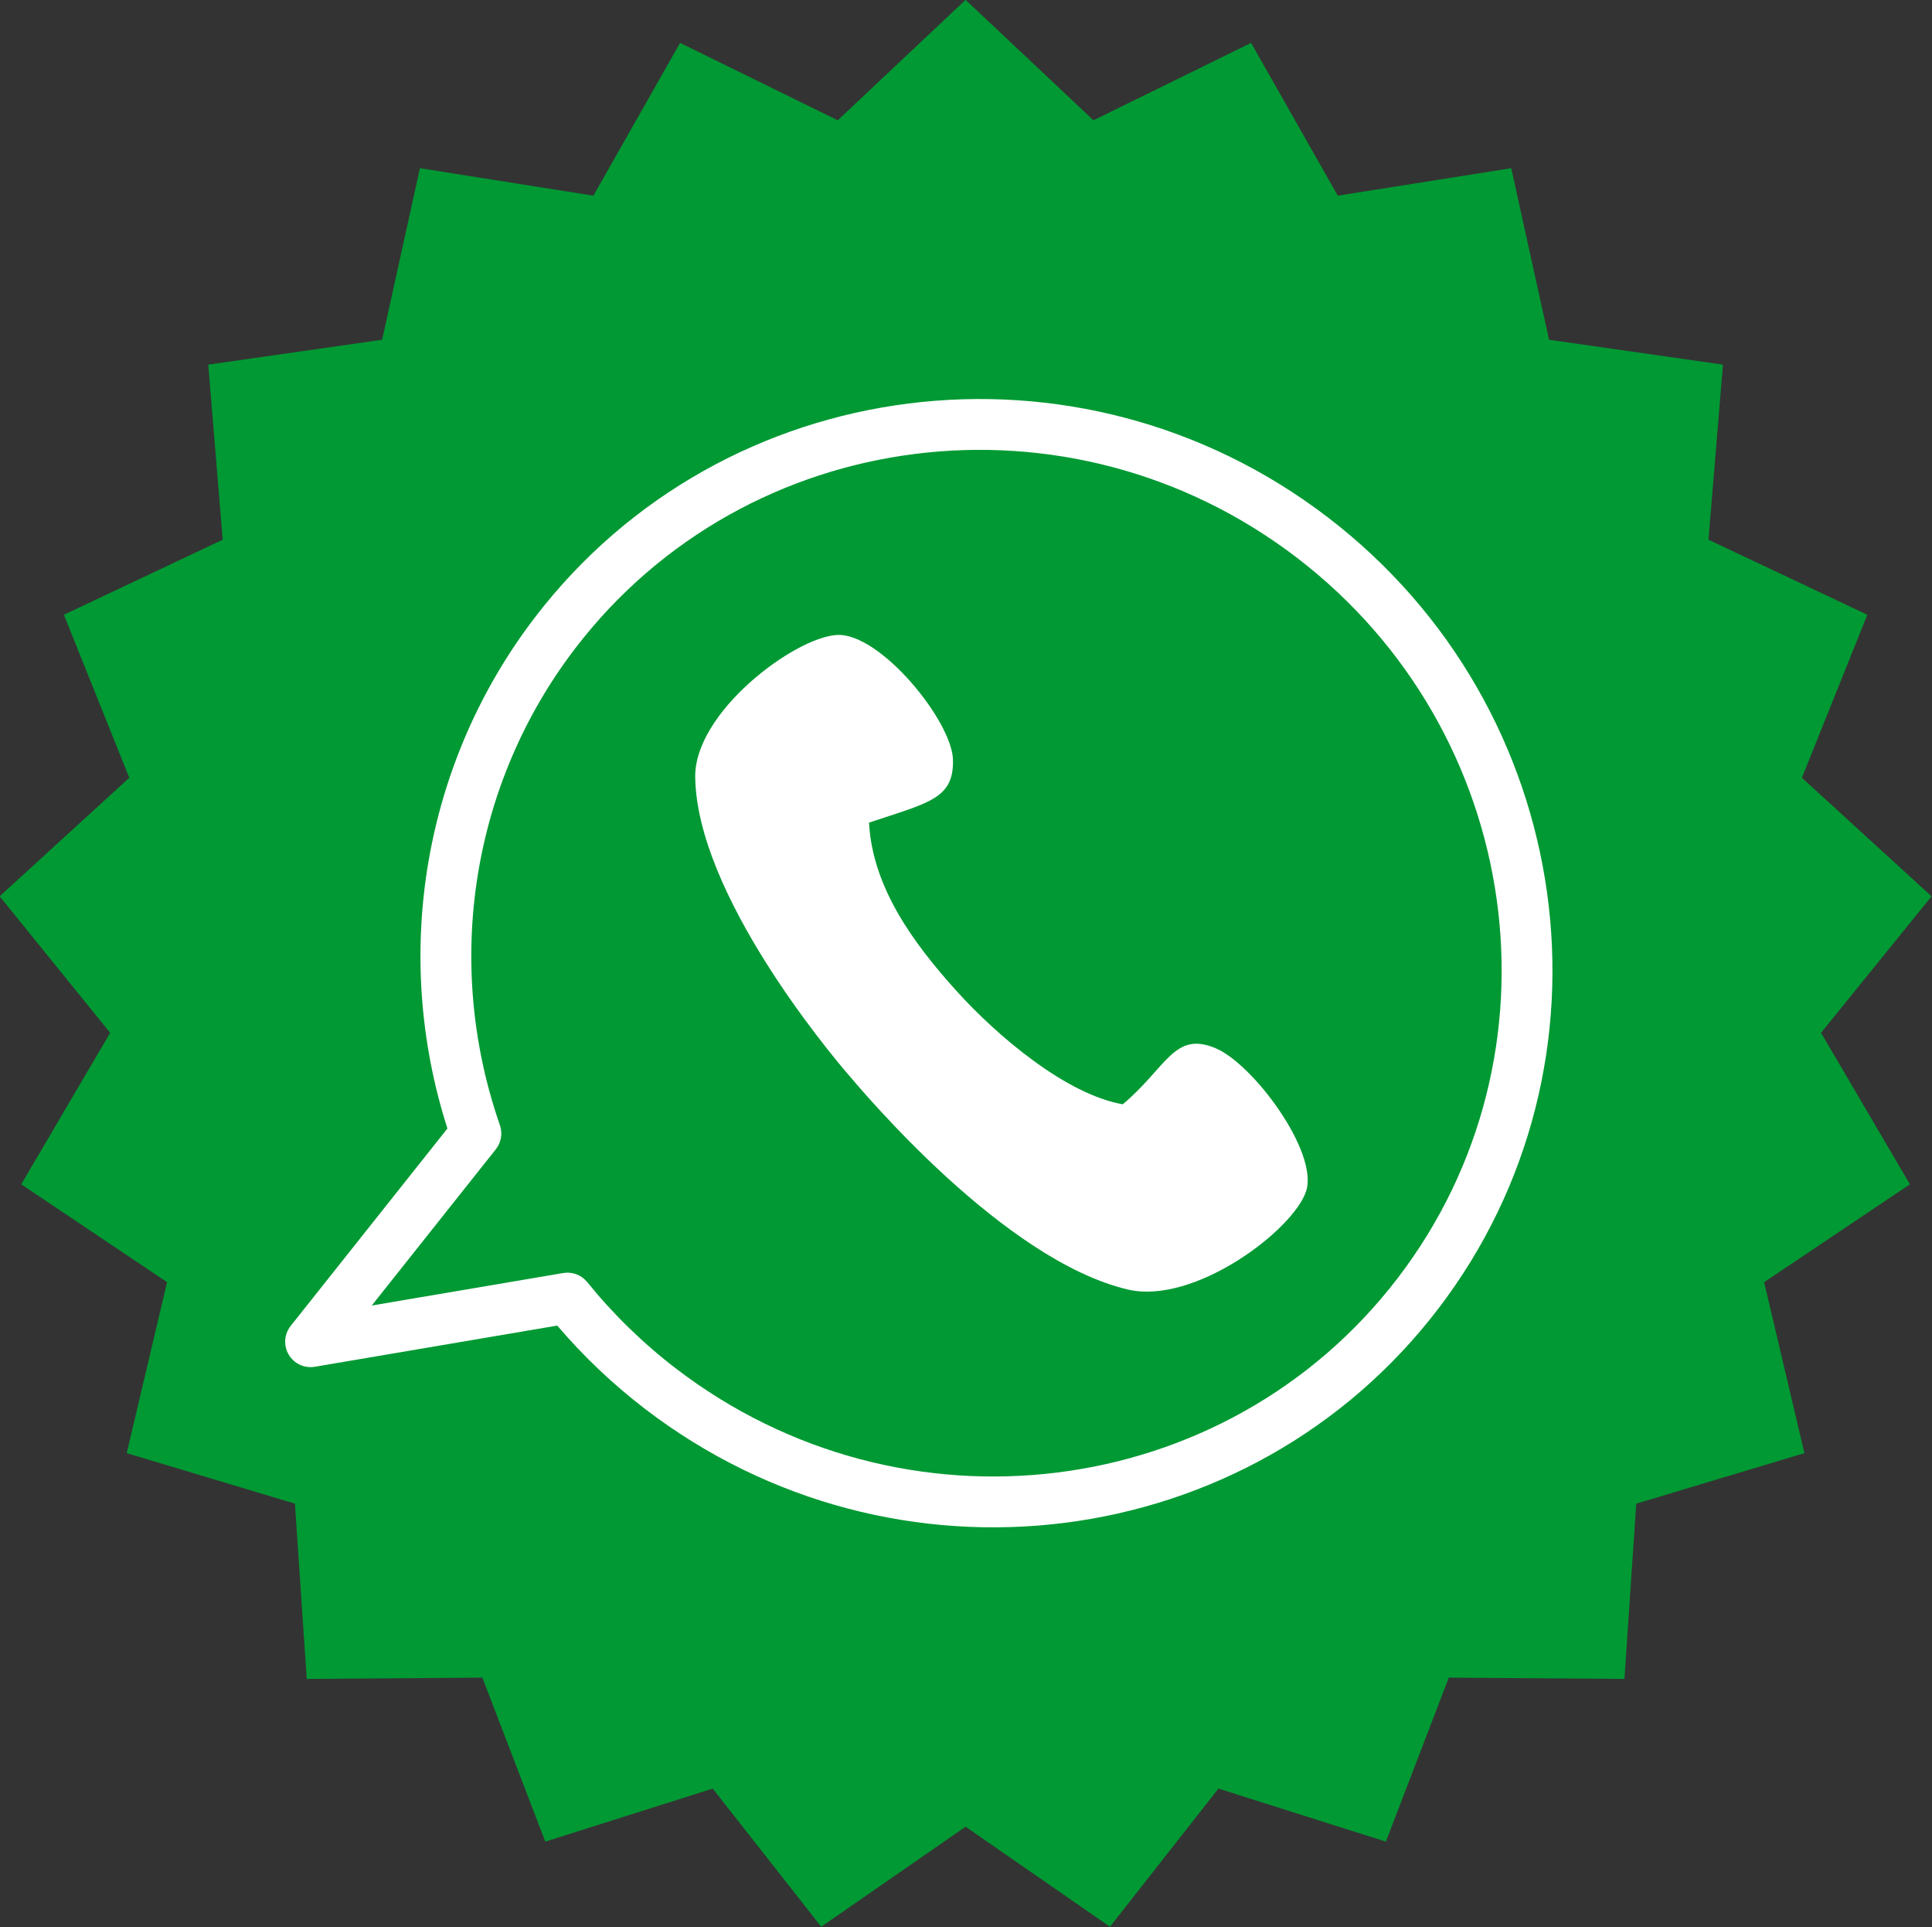
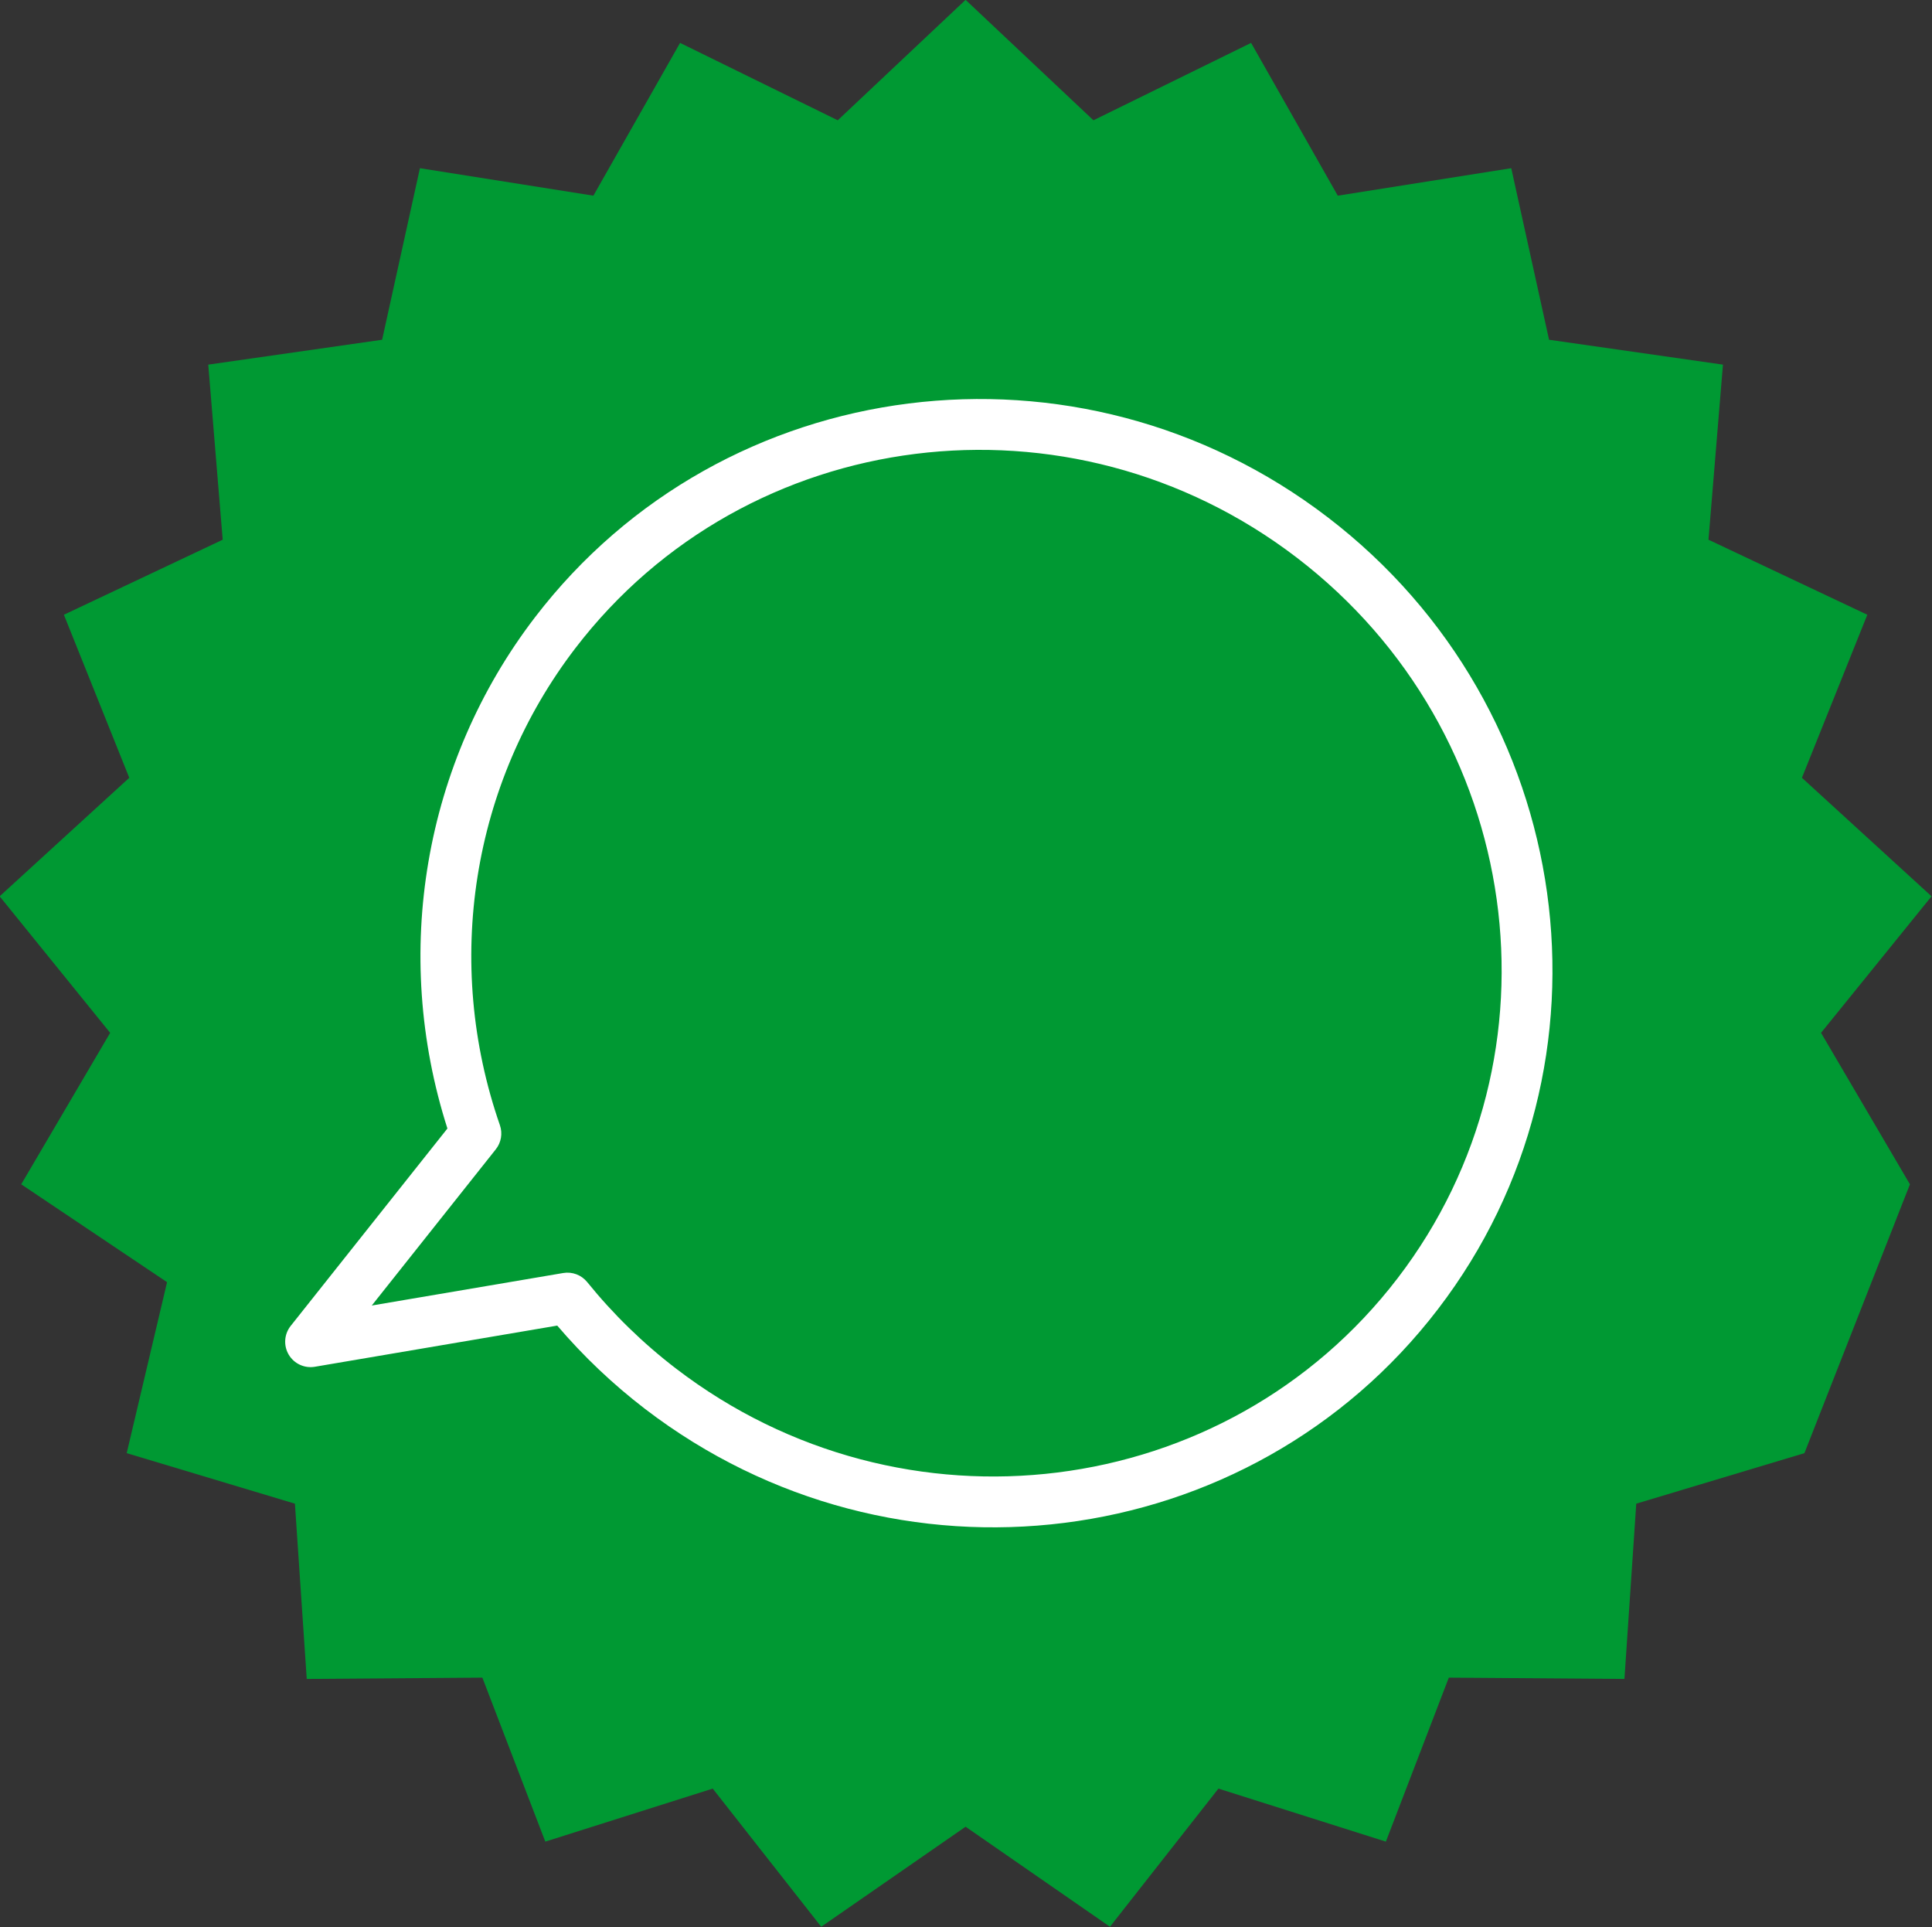
<svg xmlns="http://www.w3.org/2000/svg" clip-rule="evenodd" fill="#000000" fill-rule="evenodd" height="8437" preserveAspectRatio="xMidYMid meet" stroke-linejoin="round" stroke-miterlimit="2" version="1" viewBox="978.6 990.0 8460.7 8437.0" width="8460.7" zoomAndPan="magnify">
  <rect x="978.6" y="990.0" width="8460.7" height="8437.0" fill="#333333" stroke="none" />
  <g>
    <g>
-       <path d="M85000 0H95416.7V10416.7H85000z" fill="none" transform="translate(-84999.3 .1)" />
      <g>
        <g id="change1_1">
-           <path d="M9248.07,3153.65L9391.19,3288.45L9567.69,3201.83L9664.72,3372.82L9858.91,3342.07L9901.23,3534.07L10095.9,3561.92L10079.7,3757.87L10257.5,3841.85L10184.3,4024.32L10329.4,4156.97L10205.7,4309.77L10305.2,4479.3L10142,4588.84L10187.1,4780.18L9998.85,4836.73L9985.62,5032.89L9789.02,5031.43L9718.55,5214.97L9531.12,5155.62L9409.69,5310.24L9248.07,5198.28L9086.46,5310.24L8965.02,5155.62L8777.59,5214.97L8707.13,5031.43L8510.53,5032.89L8497.3,4836.73L8309,4780.18L8354.17,4588.84L8190.91,4479.3L8290.48,4309.77L8166.75,4156.97L8311.87,4024.32L8238.68,3841.85L8416.45,3757.87L8400.29,3561.92L8594.92,3534.07L8637.24,3342.07L8831.42,3372.82L8928.45,3201.83L9104.95,3288.45L9248.07,3153.65Z" fill="#009933" transform="translate(-30971.317 -11347.75) scale(3.912)" />
+           <path d="M9248.07,3153.65L9391.19,3288.45L9567.69,3201.83L9664.72,3372.82L9858.91,3342.07L9901.23,3534.07L10095.9,3561.92L10079.7,3757.87L10257.5,3841.85L10184.3,4024.32L10329.4,4156.97L10205.7,4309.77L10305.2,4479.3L10187.1,4780.18L9998.85,4836.73L9985.62,5032.89L9789.02,5031.43L9718.55,5214.97L9531.12,5155.62L9409.69,5310.24L9248.07,5198.28L9086.46,5310.24L8965.02,5155.62L8777.59,5214.97L8707.13,5031.43L8510.53,5032.89L8497.3,4836.73L8309,4780.18L8354.17,4588.84L8190.91,4479.3L8290.48,4309.77L8166.75,4156.97L8311.87,4024.32L8238.68,3841.85L8416.45,3757.87L8400.29,3561.92L8594.92,3534.07L8637.24,3342.07L8831.42,3372.82L8928.45,3201.83L9104.95,3288.45L9248.07,3153.65Z" fill="#009933" transform="translate(-30971.317 -11347.75) scale(3.912)" />
        </g>
        <g id="change2_2">
          <path d="M7850.41,2113.28C7850.41,2482.04 7476.43,2781.65 7015.46,2781.65C6956.02,2781.65 6896.76,2776.57 6838.7,2766.5L6592.96,2980.89C6582.43,2990.08 6566.02,2993.04 6551.68,2988.36C6537.35,2983.67 6528.06,2972.3 6528.33,2959.76C6528.33,2959.76 6534.78,2659.78 6534.78,2659.78C6312.97,2534.78 6180.52,2331.02 6180.52,2113.28C6180.52,1744.51 6554.5,1444.9 7015.46,1444.9C7476.43,1444.9 7850.41,1744.51 7850.41,2113.28ZM7775.79,2113.28C7775.79,1777.68 7434.96,1505.43 7015.46,1505.43C6595.97,1505.43 6255.14,1777.68 6255.14,2113.28C6255.14,2316.29 6381.93,2505.87 6592.96,2618.63C6603.63,2624.34 6609.96,2634.07 6609.74,2644.43L6604.63,2881.82L6798.69,2712.52C6807.86,2704.51 6821.65,2701.14 6834.76,2703.7C6893.9,2715.28 6954.57,2721.12 7015.46,2721.12C7434.96,2721.12 7775.79,2448.87 7775.79,2113.28Z" fill="#ffffff" transform="matrix(2.368 1.814 -2.237 2.92 -6586.479 -13689.704)" />
        </g>
        <g id="change2_1">
-           <path d="M1043.86,2148.01C1128.68,2259.91 1268.4,2398.39 1386.85,2427.63C1485.63,2348.93 1505.33,2267.98 1591.43,2311.9C1670.42,2352.2 1800.15,2561.24 1768.62,2647.93C1737.08,2734.62 1515.7,2892.5 1375.3,2848.42C1113.52,2766.24 833.132,2366.51 802.627,2324.2C764.456,2271.24 501.182,1896.53 511.569,1631.07C517.323,1484.03 738.825,1327.44 831.067,1326.41C923.308,1325.38 1067.97,1536.27 1065.02,1624.9C1062.06,1713.52 1007.56,1718.64 877.884,1756.22C877.476,1904.21 959.029,2036.11 1043.86,2148.01Z" fill="#ffffff" transform="matrix(2.041 -.115 .108 1.924 2802.814 1313.674)" />
-         </g>
+           </g>
      </g>
    </g>
  </g>
</svg>